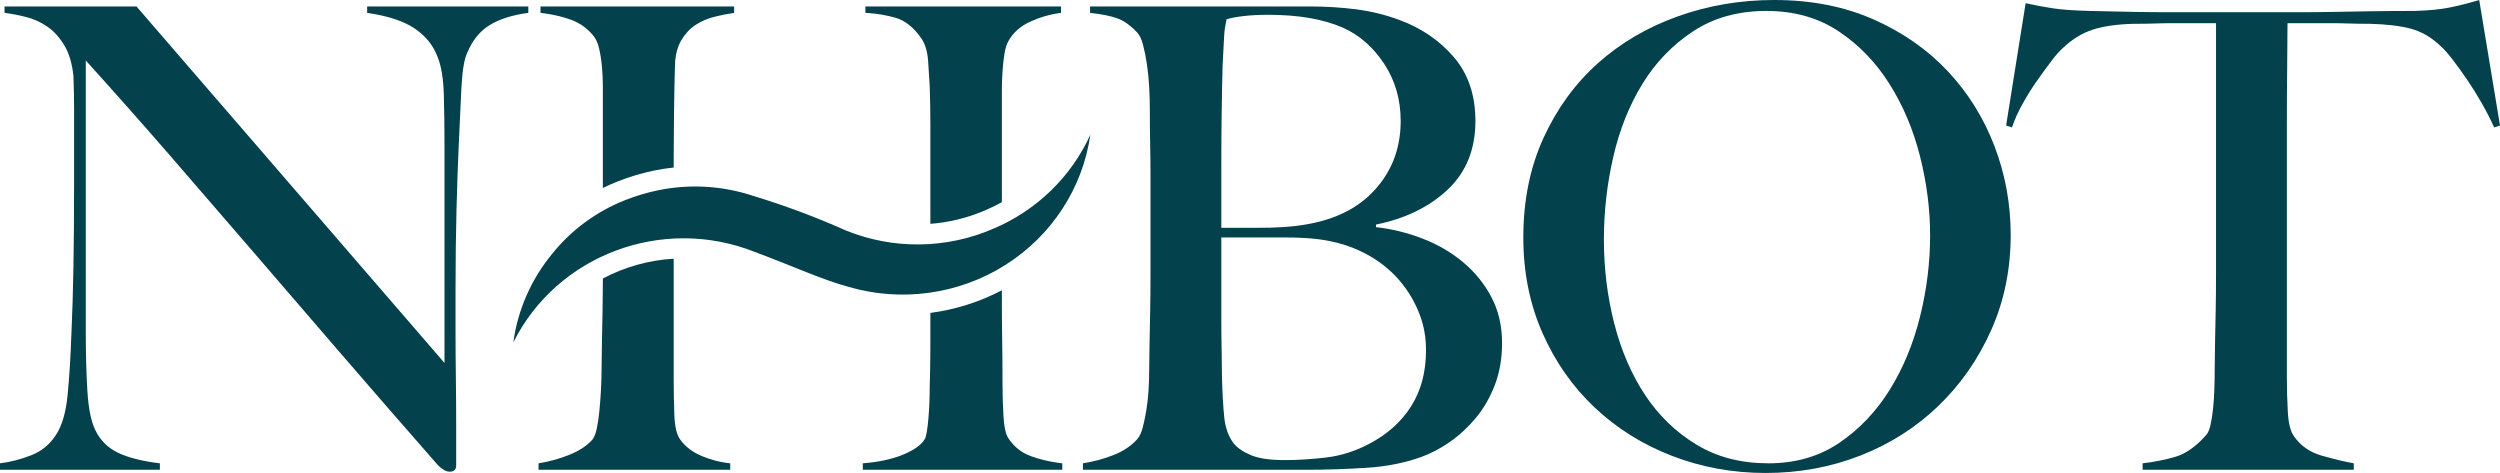
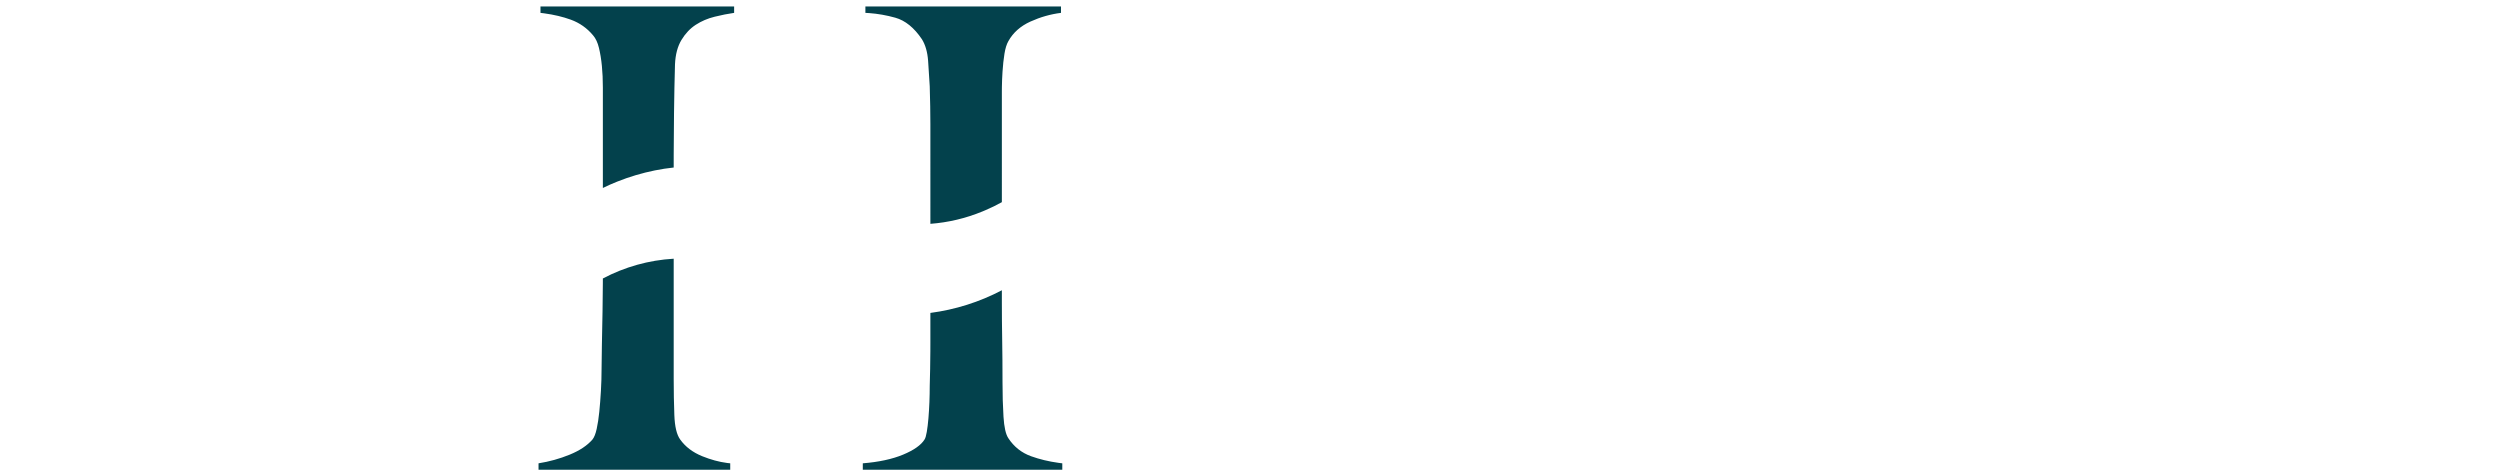
<svg xmlns="http://www.w3.org/2000/svg" width="370px" height="70px" viewBox="0 0 370 70" version="1.1">
  <title>Artboard</title>
  <g id="Artboard" stroke="none" stroke-width="1" fill="none" fill-rule="evenodd">
    <g id="NHBOT" fill="#03414C" fill-rule="nonzero">
-       <path d="M78.19,1.905 L78.19,0.952 L54.339,0.952 L54.339,1.905 C57.416,2.349 59.773,3.127 61.408,4.238 C63.043,5.349 64.181,6.794 64.822,8.571 C65.335,9.905 65.623,11.73 65.687,14.048 C65.752,16.365 65.784,18.794 65.784,21.333 L65.784,53.714 L20.197,0.952 L0.673,0.952 L0.673,1.905 C1.699,2.032 2.773,2.238 3.895,2.524 C5.017,2.81 6.059,3.286 7.021,3.952 C7.983,4.619 8.816,5.54 9.521,6.714 C10.227,7.889 10.675,9.397 10.868,11.238 C10.932,13.079 10.964,14.635 10.964,15.905 C10.964,17.111 10.964,18.286 10.964,19.429 C10.964,20.571 10.964,21.746 10.964,22.952 C10.964,24.159 10.964,25.683 10.964,27.524 C10.964,31.778 10.932,35.762 10.868,39.476 C10.804,43.19 10.707,46.413 10.579,49.143 C10.451,52.762 10.259,55.873 10.002,58.476 C9.746,61.079 9.169,63.048 8.271,64.381 C7.373,65.778 6.155,66.778 4.616,67.381 C3.078,67.984 1.539,68.381 0,68.571 L0,69.524 L23.659,69.524 L23.659,68.571 C21.03,68.254 18.962,67.73 17.456,67 C15.949,66.27 14.843,65.175 14.138,63.714 C13.497,62.444 13.096,60.508 12.936,57.905 C12.775,55.302 12.695,52.381 12.695,49.143 L12.695,8.952 C17.055,13.778 21.191,18.444 25.102,22.952 C29.013,27.46 33.004,32.079 37.075,36.81 C41.147,41.54 45.427,46.508 49.915,51.714 C54.403,56.921 59.372,62.635 64.822,68.857 C65.463,69.492 66.04,69.81 66.553,69.81 C66.874,69.81 67.114,69.73 67.274,69.571 C67.435,69.413 67.515,69.206 67.515,68.952 C67.515,67.111 67.515,65.048 67.515,62.762 C67.515,60.476 67.499,58.175 67.467,55.857 C67.435,53.54 67.419,51.27 67.419,49.048 C67.419,46.762 67.419,44.73 67.419,42.952 C67.419,38.698 67.467,34.714 67.563,31 C67.659,27.286 67.771,24.063 67.899,21.333 C68.028,18.413 68.156,15.667 68.284,13.095 C68.412,10.524 68.701,8.762 69.15,7.81 C69.919,5.968 71.025,4.603 72.468,3.714 C73.91,2.825 75.818,2.222 78.19,1.905 Z" id="Path" />
      <path d="M99.707,38.288 L99.707,56.095 C99.707,57.937 99.739,59.714 99.803,61.429 C99.867,63.143 100.156,64.349 100.669,65.048 C101.438,66.127 102.528,66.952 103.939,67.524 C105.193,68.032 106.421,68.364 107.624,68.521 L108.074,68.571 L108.074,69.524 L79.703,69.524 L79.703,68.571 C81.306,68.317 82.844,67.889 84.319,67.286 C85.794,66.683 86.916,65.937 87.685,65.048 C87.942,64.73 88.15,64.206 88.31,63.476 C88.471,62.746 88.599,61.905 88.695,60.952 C88.791,60 88.871,58.968 88.936,57.857 C89,56.746 89.032,55.683 89.032,54.667 C89.032,53.778 89.048,52.571 89.08,51.048 C89.112,49.524 89.144,47.857 89.176,46.048 C89.2,44.69 89.215,43.307 89.221,41.896 L89.223,41.216 C92.442,39.51 96.024,38.501 99.707,38.288 Z M148.275,42.958 L148.275,44.762 C148.275,46.54 148.291,48.381 148.323,50.286 C148.356,52.19 148.372,54.286 148.372,56.571 C148.372,58.413 148.42,60.111 148.516,61.667 C148.612,63.222 148.852,64.286 149.237,64.857 C150.071,66.127 151.193,67.016 152.603,67.524 C153.857,67.975 155.212,68.301 156.669,68.502 L157.22,68.571 L157.22,69.524 L127.694,69.524 L127.694,68.571 C130.066,68.381 132.054,67.952 133.657,67.286 C135.26,66.619 136.318,65.873 136.831,65.048 C136.959,64.857 137.071,64.476 137.167,63.905 C137.263,63.333 137.344,62.667 137.408,61.905 C137.472,61.143 137.52,60.349 137.552,59.524 C137.584,58.698 137.6,57.905 137.6,57.143 C137.651,55.467 137.682,53.75 137.692,51.992 L137.696,50.667 L137.696,46.312 C141.369,45.83 144.957,44.704 148.275,42.958 Z M157.027,0.952 L157.027,1.905 C155.489,2.095 153.982,2.524 152.507,3.19 C151.032,3.857 149.942,4.825 149.237,6.095 C148.981,6.54 148.788,7.159 148.66,7.952 C148.532,8.746 148.436,9.635 148.372,10.619 C148.323,11.357 148.293,12.104 148.281,12.86 L148.275,13.619 L148.276,29.92 C147.491,30.358 146.679,30.755 145.843,31.109 L145.399,31.297 C142.922,32.318 140.321,32.928 137.697,33.127 L137.696,18.381 C137.696,16.73 137.664,14.857 137.6,12.762 C137.536,11.556 137.456,10.302 137.36,9 C137.263,7.698 136.959,6.635 136.446,5.81 C135.292,4.095 133.977,3.032 132.503,2.619 C131.212,2.258 129.922,2.031 128.632,1.937 L128.079,1.905 L128.079,0.952 L157.027,0.952 Z M108.651,0.952 L108.651,1.905 C107.754,2.032 106.792,2.222 105.766,2.476 C104.74,2.73 103.811,3.127 102.977,3.667 C102.144,4.206 101.438,4.952 100.861,5.905 C100.284,6.857 99.964,8.063 99.899,9.524 C99.835,11.746 99.787,14.143 99.755,16.714 C99.728,18.857 99.713,20.923 99.708,22.911 L99.707,24.095 L99.707,24.793 C98.772,24.892 97.84,25.034 96.915,25.221 C95.016,25.605 93.159,26.157 91.365,26.873 C90.637,27.161 89.923,27.478 89.224,27.822 L89.224,12.952 C89.224,11.81 89.176,10.746 89.08,9.762 C88.984,8.778 88.839,7.889 88.647,7.095 C88.455,6.302 88.166,5.683 87.781,5.238 C86.884,4.159 85.778,3.381 84.463,2.905 C83.295,2.481 81.987,2.171 80.54,1.974 L79.991,1.905 L79.991,0.952 L108.651,0.952 Z" id="Combined-Shape" />
-       <path d="M222.304,50.762 C222.304,48.222 221.775,45.952 220.717,43.952 C219.659,41.952 218.248,40.222 216.485,38.762 C214.722,37.302 212.718,36.143 210.474,35.286 C208.23,34.429 205.954,33.873 203.646,33.619 L203.646,33.238 C208.006,32.349 211.548,30.619 214.273,28.048 C216.998,25.476 218.361,22.095 218.361,17.905 C218.361,14.095 217.303,10.952 215.187,8.476 C213.071,6 210.378,4.159 207.108,2.952 C205.056,2.19 202.925,1.667 200.713,1.381 C198.501,1.095 196.176,0.952 193.74,0.952 L161.329,0.952 L161.329,1.905 C163.06,2.095 164.407,2.365 165.368,2.714 C166.33,3.063 167.292,3.746 168.254,4.762 C168.638,5.143 168.943,5.762 169.167,6.619 C169.392,7.476 169.584,8.444 169.744,9.524 C169.905,10.603 170.017,11.73 170.081,12.905 C170.145,14.079 170.177,15.238 170.177,16.381 C170.177,18.286 170.193,19.968 170.225,21.429 C170.257,22.889 170.273,24.317 170.273,25.714 C170.273,27.048 170.273,28.444 170.273,29.905 C170.273,31.365 170.273,33.048 170.273,34.952 C170.273,36.667 170.273,38.508 170.273,40.476 C170.273,42.381 170.257,44.238 170.225,46.048 C170.193,47.857 170.161,49.524 170.129,51.048 C170.097,52.571 170.081,53.778 170.081,54.667 C170.081,55.683 170.049,56.714 169.985,57.762 C169.921,58.81 169.808,59.81 169.648,60.762 C169.488,61.714 169.311,62.556 169.119,63.286 C168.927,64.016 168.67,64.571 168.35,64.952 C167.452,65.968 166.282,66.762 164.839,67.333 C163.397,67.905 161.874,68.317 160.271,68.571 L160.271,69.524 L193.451,69.524 C196.272,69.524 199.19,69.429 202.203,69.238 C205.217,69.048 207.942,68.508 210.378,67.619 C211.789,67.111 213.199,66.365 214.61,65.381 C216.02,64.397 217.303,63.206 218.457,61.81 C219.611,60.413 220.541,58.794 221.246,56.952 C221.951,55.111 222.304,53.048 222.304,50.762 Z M207.301,17.905 C207.301,22.222 205.81,25.841 202.828,28.762 C199.847,31.683 195.471,33.302 189.701,33.619 C188.803,33.683 187.617,33.714 186.142,33.714 C184.667,33.714 182.872,33.714 180.756,33.714 C180.756,33.397 180.756,32.381 180.756,30.667 C180.756,28.952 180.756,26.921 180.756,24.571 C180.756,22.159 180.772,19.619 180.804,16.952 C180.836,14.286 180.885,11.841 180.949,9.619 C181.013,8.476 181.061,7.556 181.093,6.857 C181.125,6.159 181.157,5.571 181.189,5.095 C181.221,4.619 181.269,4.222 181.333,3.905 C181.397,3.587 181.462,3.238 181.526,2.857 C182.103,2.667 182.936,2.508 184.026,2.381 C185.116,2.254 186.334,2.19 187.681,2.19 C192.169,2.19 195.856,2.825 198.741,4.095 C201.177,5.175 203.213,6.952 204.848,9.429 C206.483,11.905 207.301,14.73 207.301,17.905 Z M211.051,51.81 C211.051,55.048 210.314,57.825 208.839,60.143 C207.365,62.46 205.281,64.317 202.588,65.714 C200.536,66.794 198.42,67.46 196.24,67.714 C194.06,67.968 192.041,68.095 190.181,68.095 C188.001,68.095 186.334,67.857 185.18,67.381 C184.026,66.905 183.161,66.317 182.584,65.619 C181.814,64.603 181.349,63.317 181.189,61.762 C181.029,60.206 180.917,58.222 180.852,55.81 C180.852,54.73 180.836,53.444 180.804,51.952 C180.772,50.46 180.756,48.825 180.756,47.048 C180.756,45.206 180.756,43.27 180.756,41.238 C180.756,39.206 180.756,37.175 180.756,35.143 L190.085,35.143 C191.945,35.143 193.564,35.222 194.942,35.381 C196.321,35.54 197.715,35.841 199.126,36.286 C200.857,36.857 202.444,37.635 203.886,38.619 C205.329,39.603 206.579,40.778 207.637,42.143 C208.695,43.508 209.529,45 210.138,46.619 C210.747,48.238 211.051,49.968 211.051,51.81 Z" id="Shape" />
-       <path d="M297.583,34.762 C297.583,30.19 296.781,25.81 295.178,21.619 C293.575,17.429 291.267,13.73 288.254,10.524 C285.24,7.317 281.569,4.762 277.242,2.857 C272.914,0.952 268.025,-2.81961403e-14 262.575,-2.81961403e-14 C257.574,-2.81961403e-14 252.813,0.81 248.293,2.429 C243.773,4.048 239.83,6.365 236.463,9.381 C233.097,12.397 230.42,16.079 228.433,20.429 C226.445,24.778 225.451,29.683 225.451,35.143 C225.451,40.286 226.397,45 228.289,49.286 C230.18,53.571 232.761,57.254 236.031,60.333 C239.301,63.413 243.115,65.794 247.475,67.476 C251.835,69.159 256.452,70 261.325,70 C266.262,70 270.926,69.143 275.318,67.429 C279.71,65.714 283.557,63.27 286.859,60.095 C290.161,56.921 292.774,53.175 294.697,48.857 C296.621,44.54 297.583,39.841 297.583,34.762 Z M285.657,34.857 C285.657,38.857 285.16,42.857 284.166,46.857 C283.172,50.857 281.682,54.46 279.694,57.667 C277.706,60.873 275.222,63.492 272.24,65.524 C269.259,67.556 265.749,68.571 261.709,68.571 C257.67,68.571 254.128,67.651 251.082,65.81 C248.036,63.968 245.504,61.524 243.484,58.476 C241.464,55.429 239.942,51.905 238.916,47.905 C237.89,43.905 237.377,39.746 237.377,35.429 C237.377,31.302 237.842,27.222 238.772,23.19 C239.701,19.159 241.144,15.556 243.099,12.381 C245.055,9.206 247.556,6.619 250.601,4.619 C253.647,2.619 257.253,1.619 261.421,1.619 C265.524,1.619 269.083,2.619 272.096,4.619 C275.11,6.619 277.626,9.222 279.646,12.429 C281.666,15.635 283.172,19.206 284.166,23.143 C285.16,27.079 285.657,30.984 285.657,34.857 Z" id="Shape" />
-       <path d="M370,18.571 L366.922,-2.81961403e-14 C365.448,0.444 364.021,0.81 362.643,1.095 C361.264,1.381 359.517,1.556 357.401,1.619 C354.965,1.619 352.785,1.635 350.861,1.667 C348.938,1.698 347.078,1.73 345.283,1.762 C343.488,1.794 341.628,1.81 339.705,1.81 C337.846,1.81 335.73,1.81 333.357,1.81 C330.985,1.81 328.837,1.81 326.914,1.81 C325.054,1.81 323.227,1.81 321.432,1.81 C319.636,1.81 317.777,1.794 315.854,1.762 C313.93,1.73 311.75,1.683 309.314,1.619 C306.941,1.556 305.13,1.429 303.88,1.238 C302.63,1.048 301.267,0.794 299.792,0.476 L296.907,18.571 L297.773,18.857 C298.157,17.714 298.686,16.54 299.36,15.333 C300.033,14.127 300.738,13 301.475,11.952 C302.213,10.905 302.918,9.937 303.591,9.048 C304.264,8.159 304.858,7.492 305.371,7.048 C306.717,5.778 308.176,4.889 309.746,4.381 C311.317,3.873 313.321,3.587 315.757,3.524 C316.976,3.524 318.05,3.508 318.979,3.476 C319.909,3.444 320.791,3.429 321.624,3.429 C322.522,3.429 323.451,3.429 324.413,3.429 C325.439,3.429 326.625,3.429 327.972,3.429 L327.972,34.952 C327.972,36.667 327.972,38.476 327.972,40.381 C327.972,42.286 327.956,44.127 327.924,45.905 C327.891,47.683 327.859,49.302 327.827,50.762 C327.795,52.222 327.779,53.397 327.779,54.286 C327.779,55.302 327.763,56.349 327.731,57.429 C327.699,58.508 327.635,59.508 327.539,60.429 C327.443,61.349 327.314,62.175 327.154,62.905 C326.994,63.635 326.753,64.159 326.433,64.476 C324.958,66.127 323.451,67.175 321.913,67.619 C320.374,68.063 318.771,68.381 317.104,68.571 L317.104,69.524 L348.361,69.524 L348.361,68.571 C346.95,68.317 345.363,67.937 343.6,67.429 C341.837,66.921 340.474,65.968 339.513,64.571 C339,63.873 338.695,62.683 338.599,61 C338.503,59.317 338.455,57.556 338.455,55.714 L338.455,34.571 C338.455,32.603 338.455,30.19 338.455,27.333 C338.455,24.413 338.455,21.46 338.455,18.476 C338.455,15.492 338.471,12.635 338.503,9.905 C338.535,7.175 338.551,5.016 338.551,3.429 C339.961,3.429 341.148,3.429 342.109,3.429 C343.135,3.429 344.065,3.429 344.898,3.429 C345.796,3.429 346.694,3.444 347.591,3.476 C348.489,3.508 349.547,3.524 350.765,3.524 C353.201,3.587 355.205,3.825 356.776,4.238 C358.347,4.651 359.805,5.492 361.152,6.762 C361.665,7.206 362.274,7.889 362.979,8.81 C363.685,9.73 364.406,10.73 365.143,11.81 C365.881,12.889 366.602,14.048 367.307,15.286 C368.012,16.524 368.621,17.714 369.134,18.857 L370,18.571 Z" id="Path" />
-       <path d="M125.231,34.129 C120.745,32.127 116.134,30.406 111.426,28.976 C106.946,27.494 102.145,27.204 97.514,28.137 C95.795,28.485 94.113,28.985 92.488,29.633 C88.246,31.315 84.529,34.057 81.706,37.584 C78.607,41.351 76.623,45.879 75.97,50.675 C82.456,37.701 98.081,31.858 111.739,37.298 C117.881,39.599 121.655,41.388 125.652,42.475 C133.48,44.74 141.927,43.551 148.788,39.219 C155.65,34.887 160.245,27.841 161.375,19.921 C158.547,26.164 153.424,31.136 147.025,33.846 C140.104,36.853 132.23,36.955 125.231,34.129 Z" id="Path_16" />
    </g>
  </g>
</svg>